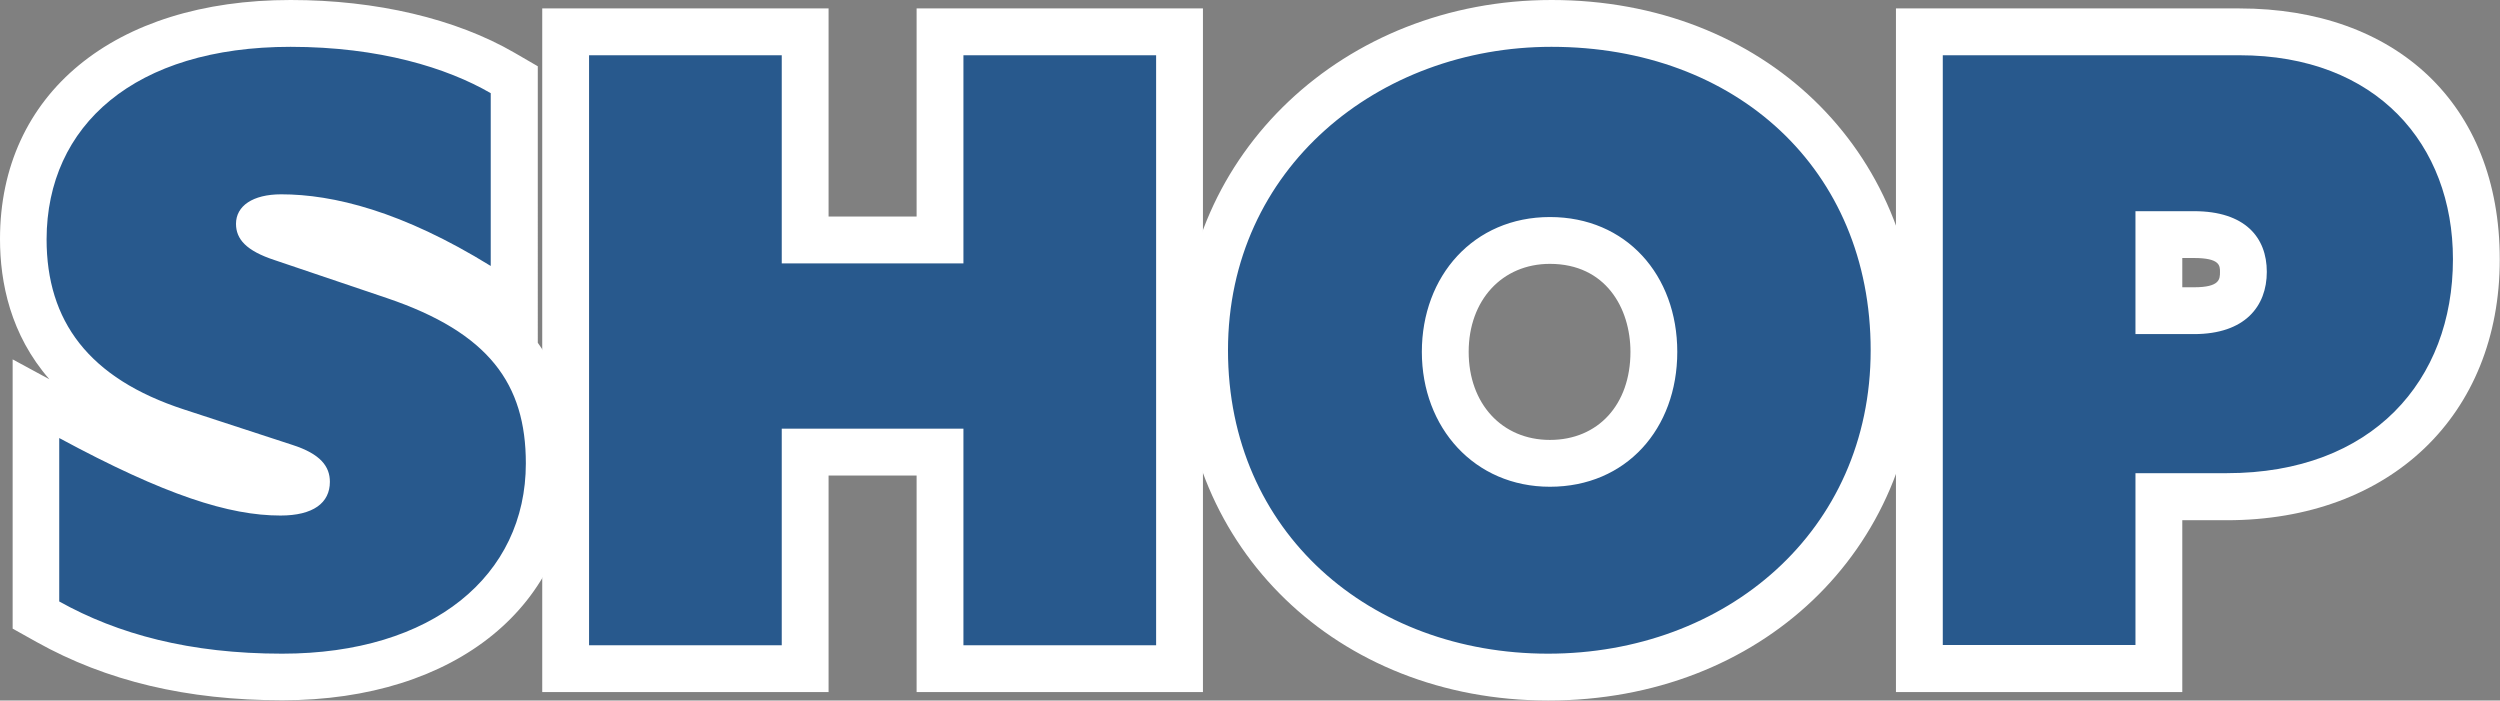
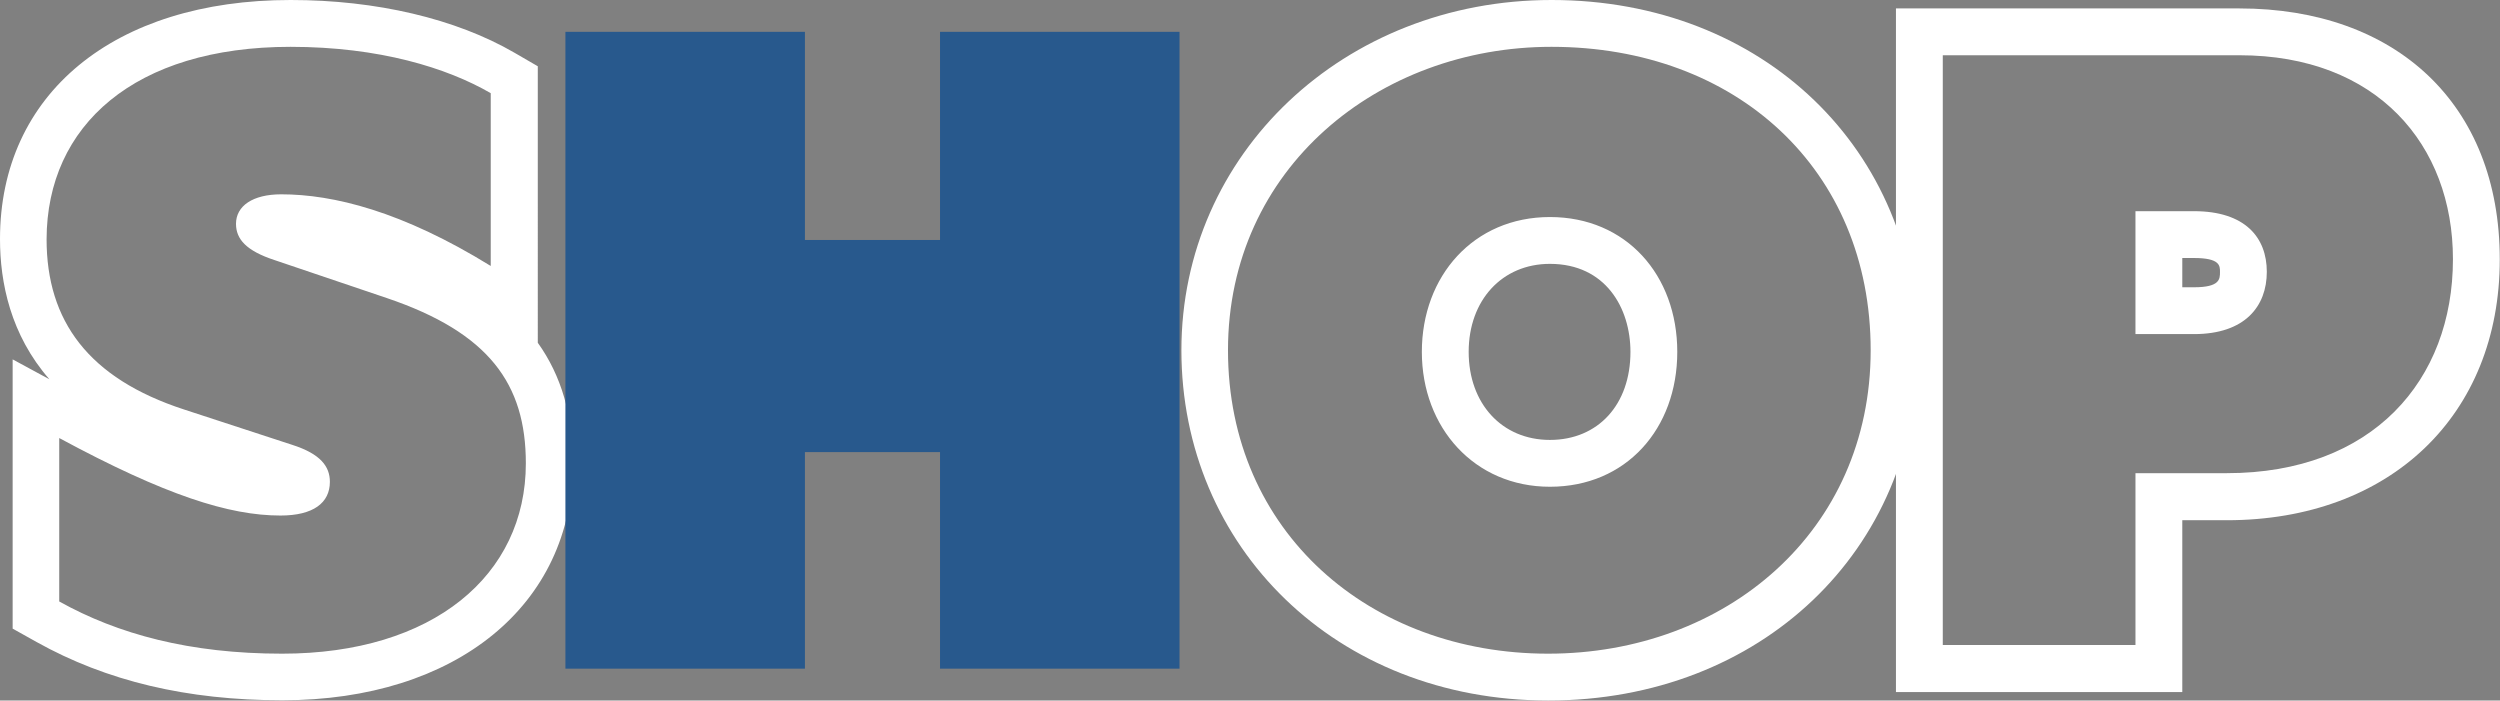
<svg xmlns="http://www.w3.org/2000/svg" id="Layer_2" viewBox="0 0 106.78 29.92">
  <rect x="0" y="0" width="106.78" height="29.92" fill="#808080" stroke="none" />
  <defs>
    <style>
      .cls-1 {
        fill: #28598d;
      }

      .cls-2 {
        fill: #fff;
      }
    </style>
  </defs>
  <g id="Layer_1-2" data-name="Layer_1">
    <g>
      <g>
-         <path class="cls-1" d="M12.05,28.92c-3.9,0-7.17-.77-10.01-2.36l-.51-.29v-9.24l1.47.79c4.15,2.24,6.84,3.19,8.97,3.19.42,0,1.11-.06,1.11-.44,0-.22-.31-.43-.92-.63l-4.62-1.51c-4.35-1.42-6.56-4.19-6.56-8.22C1,4.61,5.48,1,12.41,1c3.49,0,6.7.75,9.05,2.11l.5.29v9.75l-1.52-.94c-3.13-1.93-5.97-2.91-8.42-2.91-.65,0-.93.19-.93.26,0,.26.67.5.96.6l4.8,1.62c4.58,1.55,6.62,4.02,6.62,8,0,5.46-4.59,9.13-11.41,9.13Z" />
        <path class="cls-2" d="M12.41,2c3.79,0,6.69.9,8.55,1.98v7.38c-3.79-2.34-6.73-3.06-8.95-3.06-1.22,0-1.93.5-1.93,1.26,0,.65.43,1.15,1.65,1.55l4.79,1.62c4.37,1.48,5.94,3.67,5.94,7.06,0,4.79-3.97,8.13-10.41,8.13-3.94,0-7.01-.83-9.52-2.23v-6.98c4.54,2.45,7.26,3.31,9.45,3.31,1.4,0,2.11-.54,2.11-1.44,0-.65-.39-1.19-1.61-1.58l-4.62-1.51c-4.08-1.33-5.87-3.78-5.87-7.27C2,5.35,5.76,2,12.41,2M12.41,0C4.87,0,0,4.01,0,10.21c0,1.86.45,4.09,2.11,5.99l-1.57-.85v11.5l1.02.57c2.99,1.67,6.42,2.49,10.5,2.49,7.42,0,12.41-4.07,12.41-10.13,0-2.03-.49-3.73-1.5-5.14V2.83l-1-.58c-2.5-1.45-5.9-2.25-9.55-2.25h0Z" />
      </g>
      <g>
        <polygon class="cls-1" points="40.15 28.56 40.15 19.31 34.38 19.31 34.38 28.56 24.15 28.56 24.15 1.36 34.38 1.36 34.38 10.25 40.15 10.25 40.15 1.36 50.38 1.36 50.38 28.56 40.15 28.56" />
-         <path class="cls-2" d="M49.38,2.36v25.2h-8.23v-9.25h-7.76v9.25h-8.23V2.36h8.23v8.89h7.76V2.36h8.23M51.38.36h-12.23v8.89h-3.76V.36h-12.23v29.2h12.23v-9.25h3.76v9.25h12.23V.36h0Z" />
      </g>
      <g>
-         <path class="cls-1" d="M66.13,28.92c-8.64,0-14.67-5.74-14.67-13.96s6.51-13.96,14.81-13.96,14.63,5.74,14.63,13.96-6.35,13.96-14.78,13.96ZM66.2,10.27c-2.59,0-4.47,2-4.47,4.76s1.88,4.76,4.47,4.76,4.44-1.96,4.44-4.76-1.83-4.76-4.44-4.76Z" />
        <path class="cls-2" d="M66.27,2c7.87,0,13.63,5.22,13.63,12.96s-6.19,12.96-13.78,12.96-13.67-5.18-13.67-12.96,6.44-12.96,13.81-12.96M66.2,20.79c3.26,0,5.44-2.48,5.44-5.76s-2.18-5.76-5.44-5.76-5.47,2.52-5.47,5.76,2.25,5.76,5.47,5.76M66.27,0c-8.87,0-15.81,6.57-15.81,14.96s6.59,14.96,15.67,14.96,15.78-6.43,15.78-14.96S75.33,0,66.27,0h0ZM66.2,18.79c-2.05,0-3.47-1.55-3.47-3.76s1.43-3.76,3.47-3.76c2.38,0,3.44,1.89,3.44,3.76,0,2.25-1.38,3.76-3.44,3.76h0Z" />
      </g>
      <g>
-         <path class="cls-1" d="M81.99,28.56V1.36h13.67c6.06,0,10.12,3.9,10.12,9.71s-4.28,10.14-10.66,10.14h-2.9v7.34h-10.23ZM93.72,13.27c1.4,0,2.11-.56,2.11-1.66s-.71-1.59-2.11-1.59h-1.5v3.25h1.5Z" />
        <path class="cls-2" d="M95.65,2.36c5.87,0,9.12,3.82,9.12,8.71,0,5.18-3.44,9.14-9.66,9.14h-3.9v7.34h-8.23V2.36h12.67M91.21,14.27h2.5c2.18,0,3.11-1.19,3.11-2.66s-.93-2.59-3.11-2.59h-2.5v5.25M95.65.36h-14.67v29.2h12.23v-7.34h1.9c6.97,0,11.66-4.48,11.66-11.14S102.31.36,95.65.36h0ZM93.21,11.02h.5c1.11,0,1.11.33,1.11.59,0,.31,0,.66-1.11.66h-.5v-1.25h0Z" />
      </g>
    </g>
  </g>
</svg>